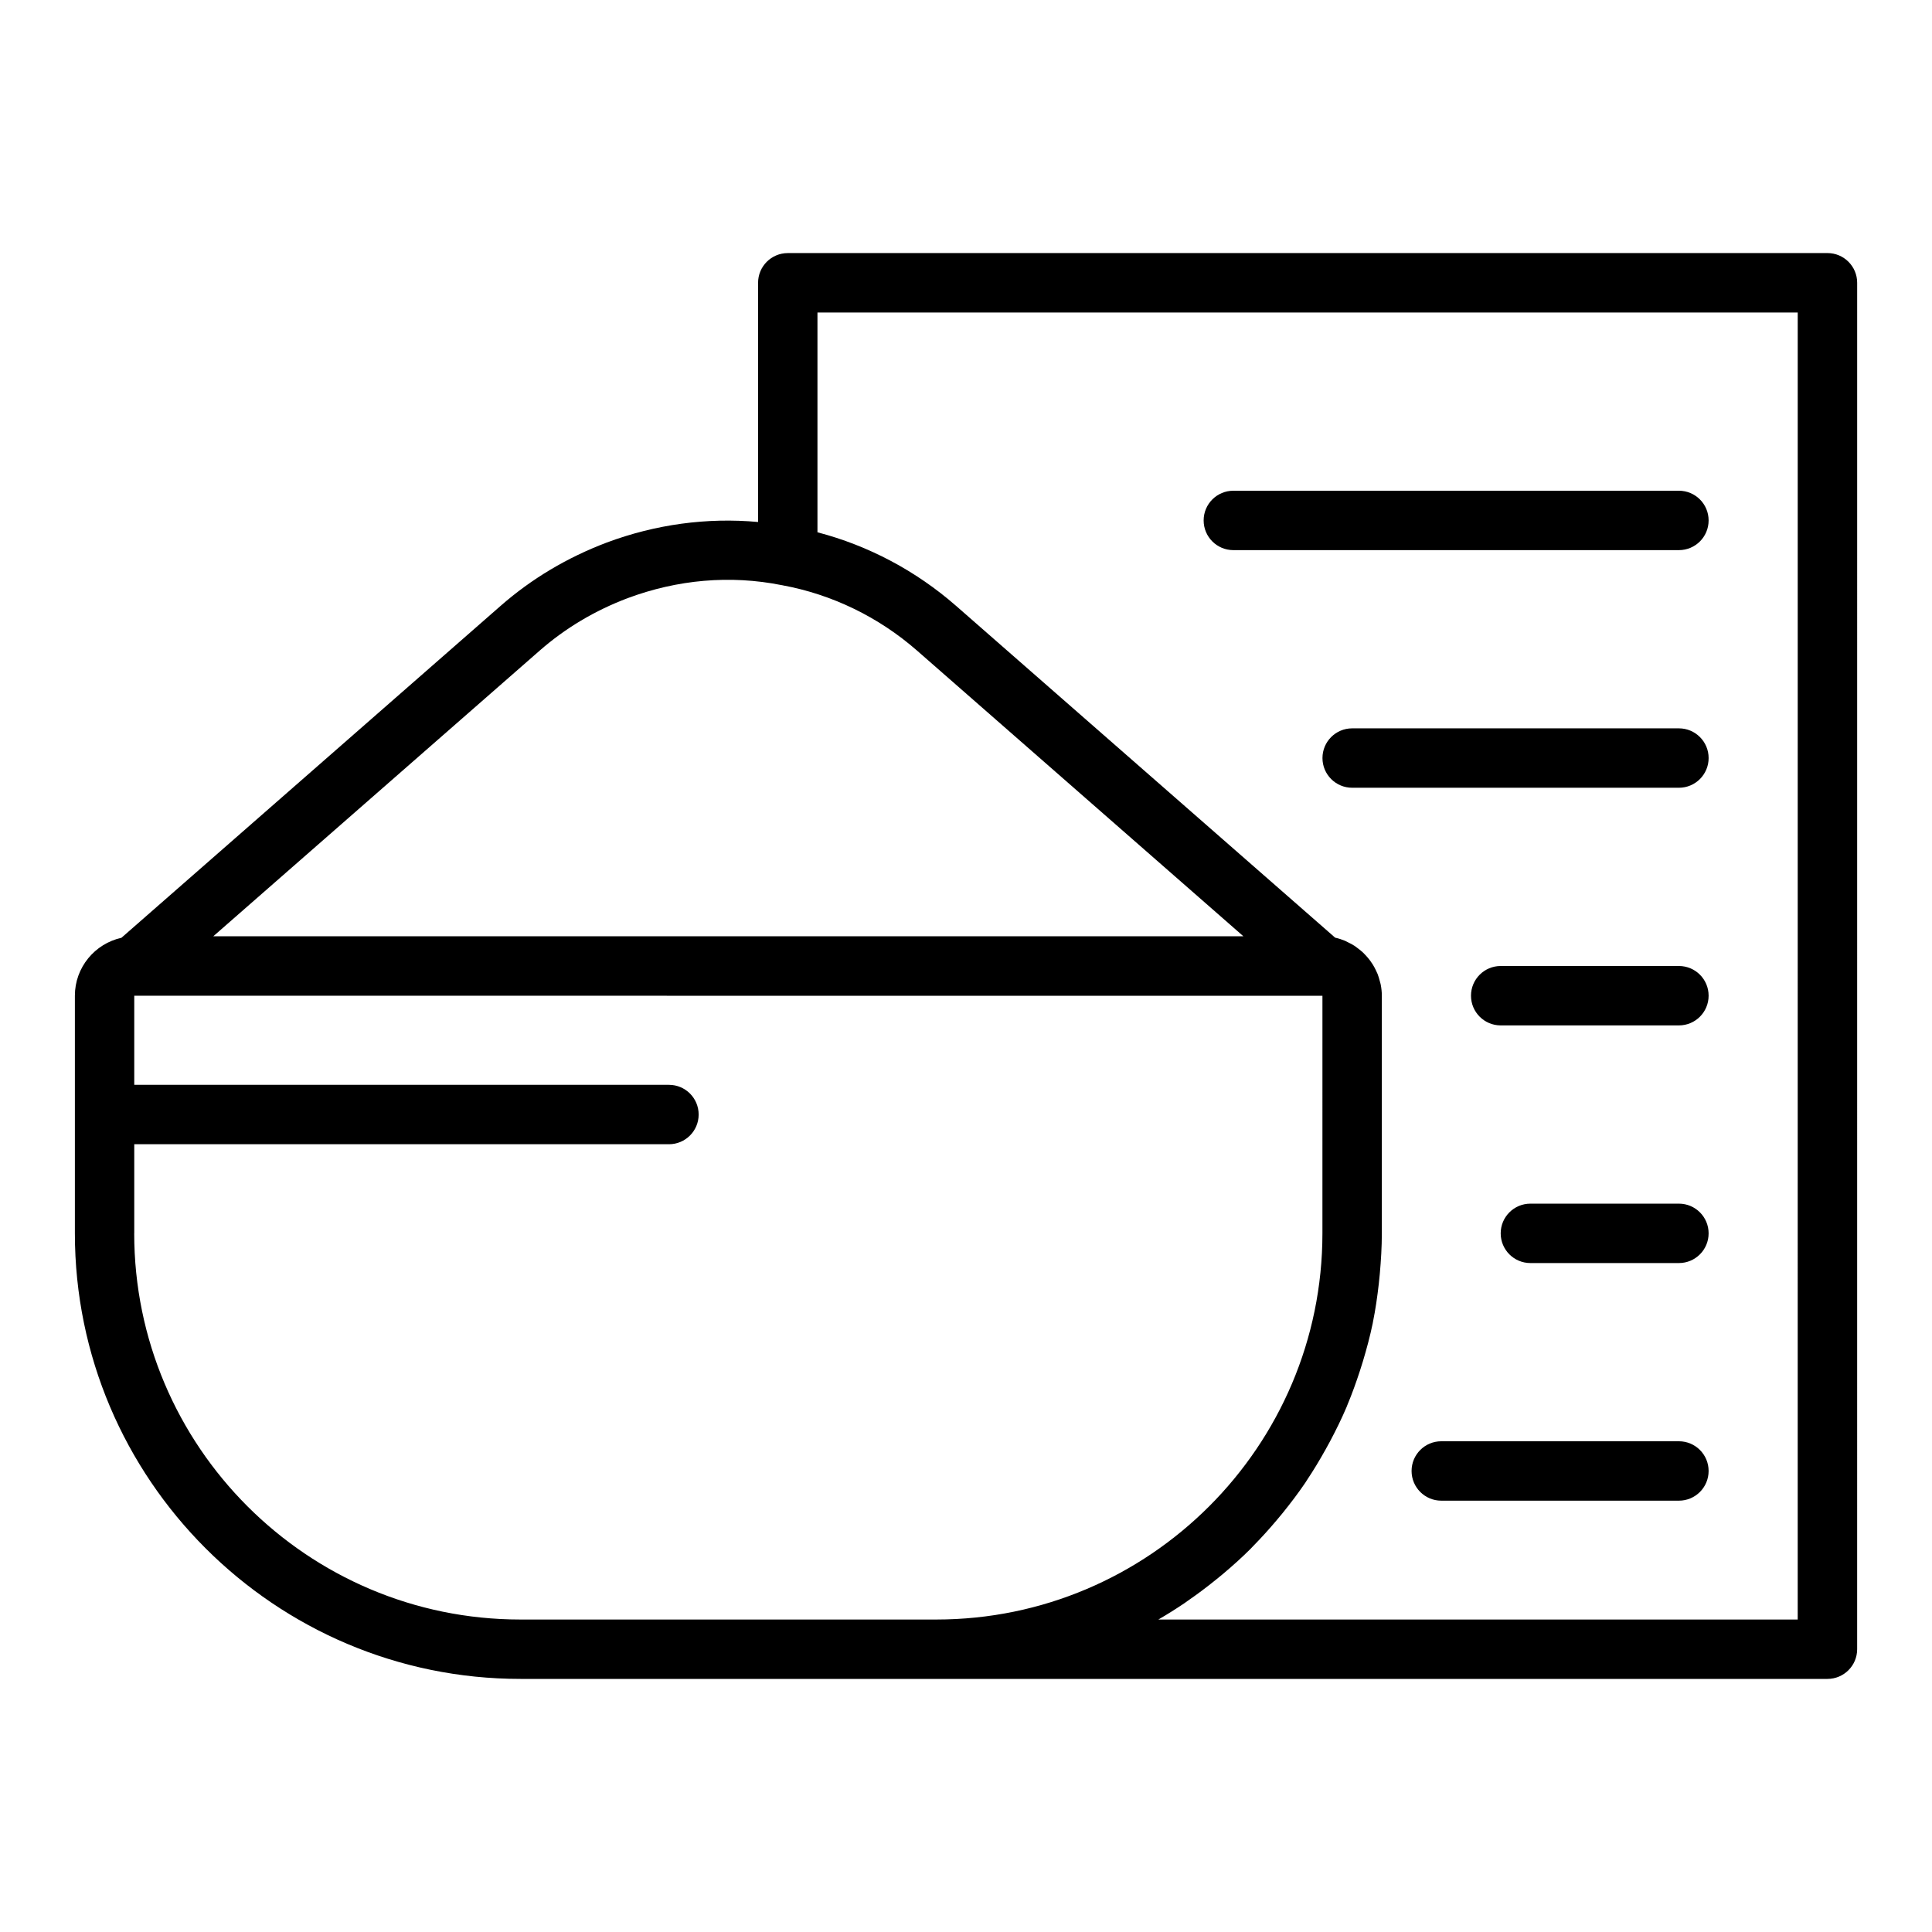
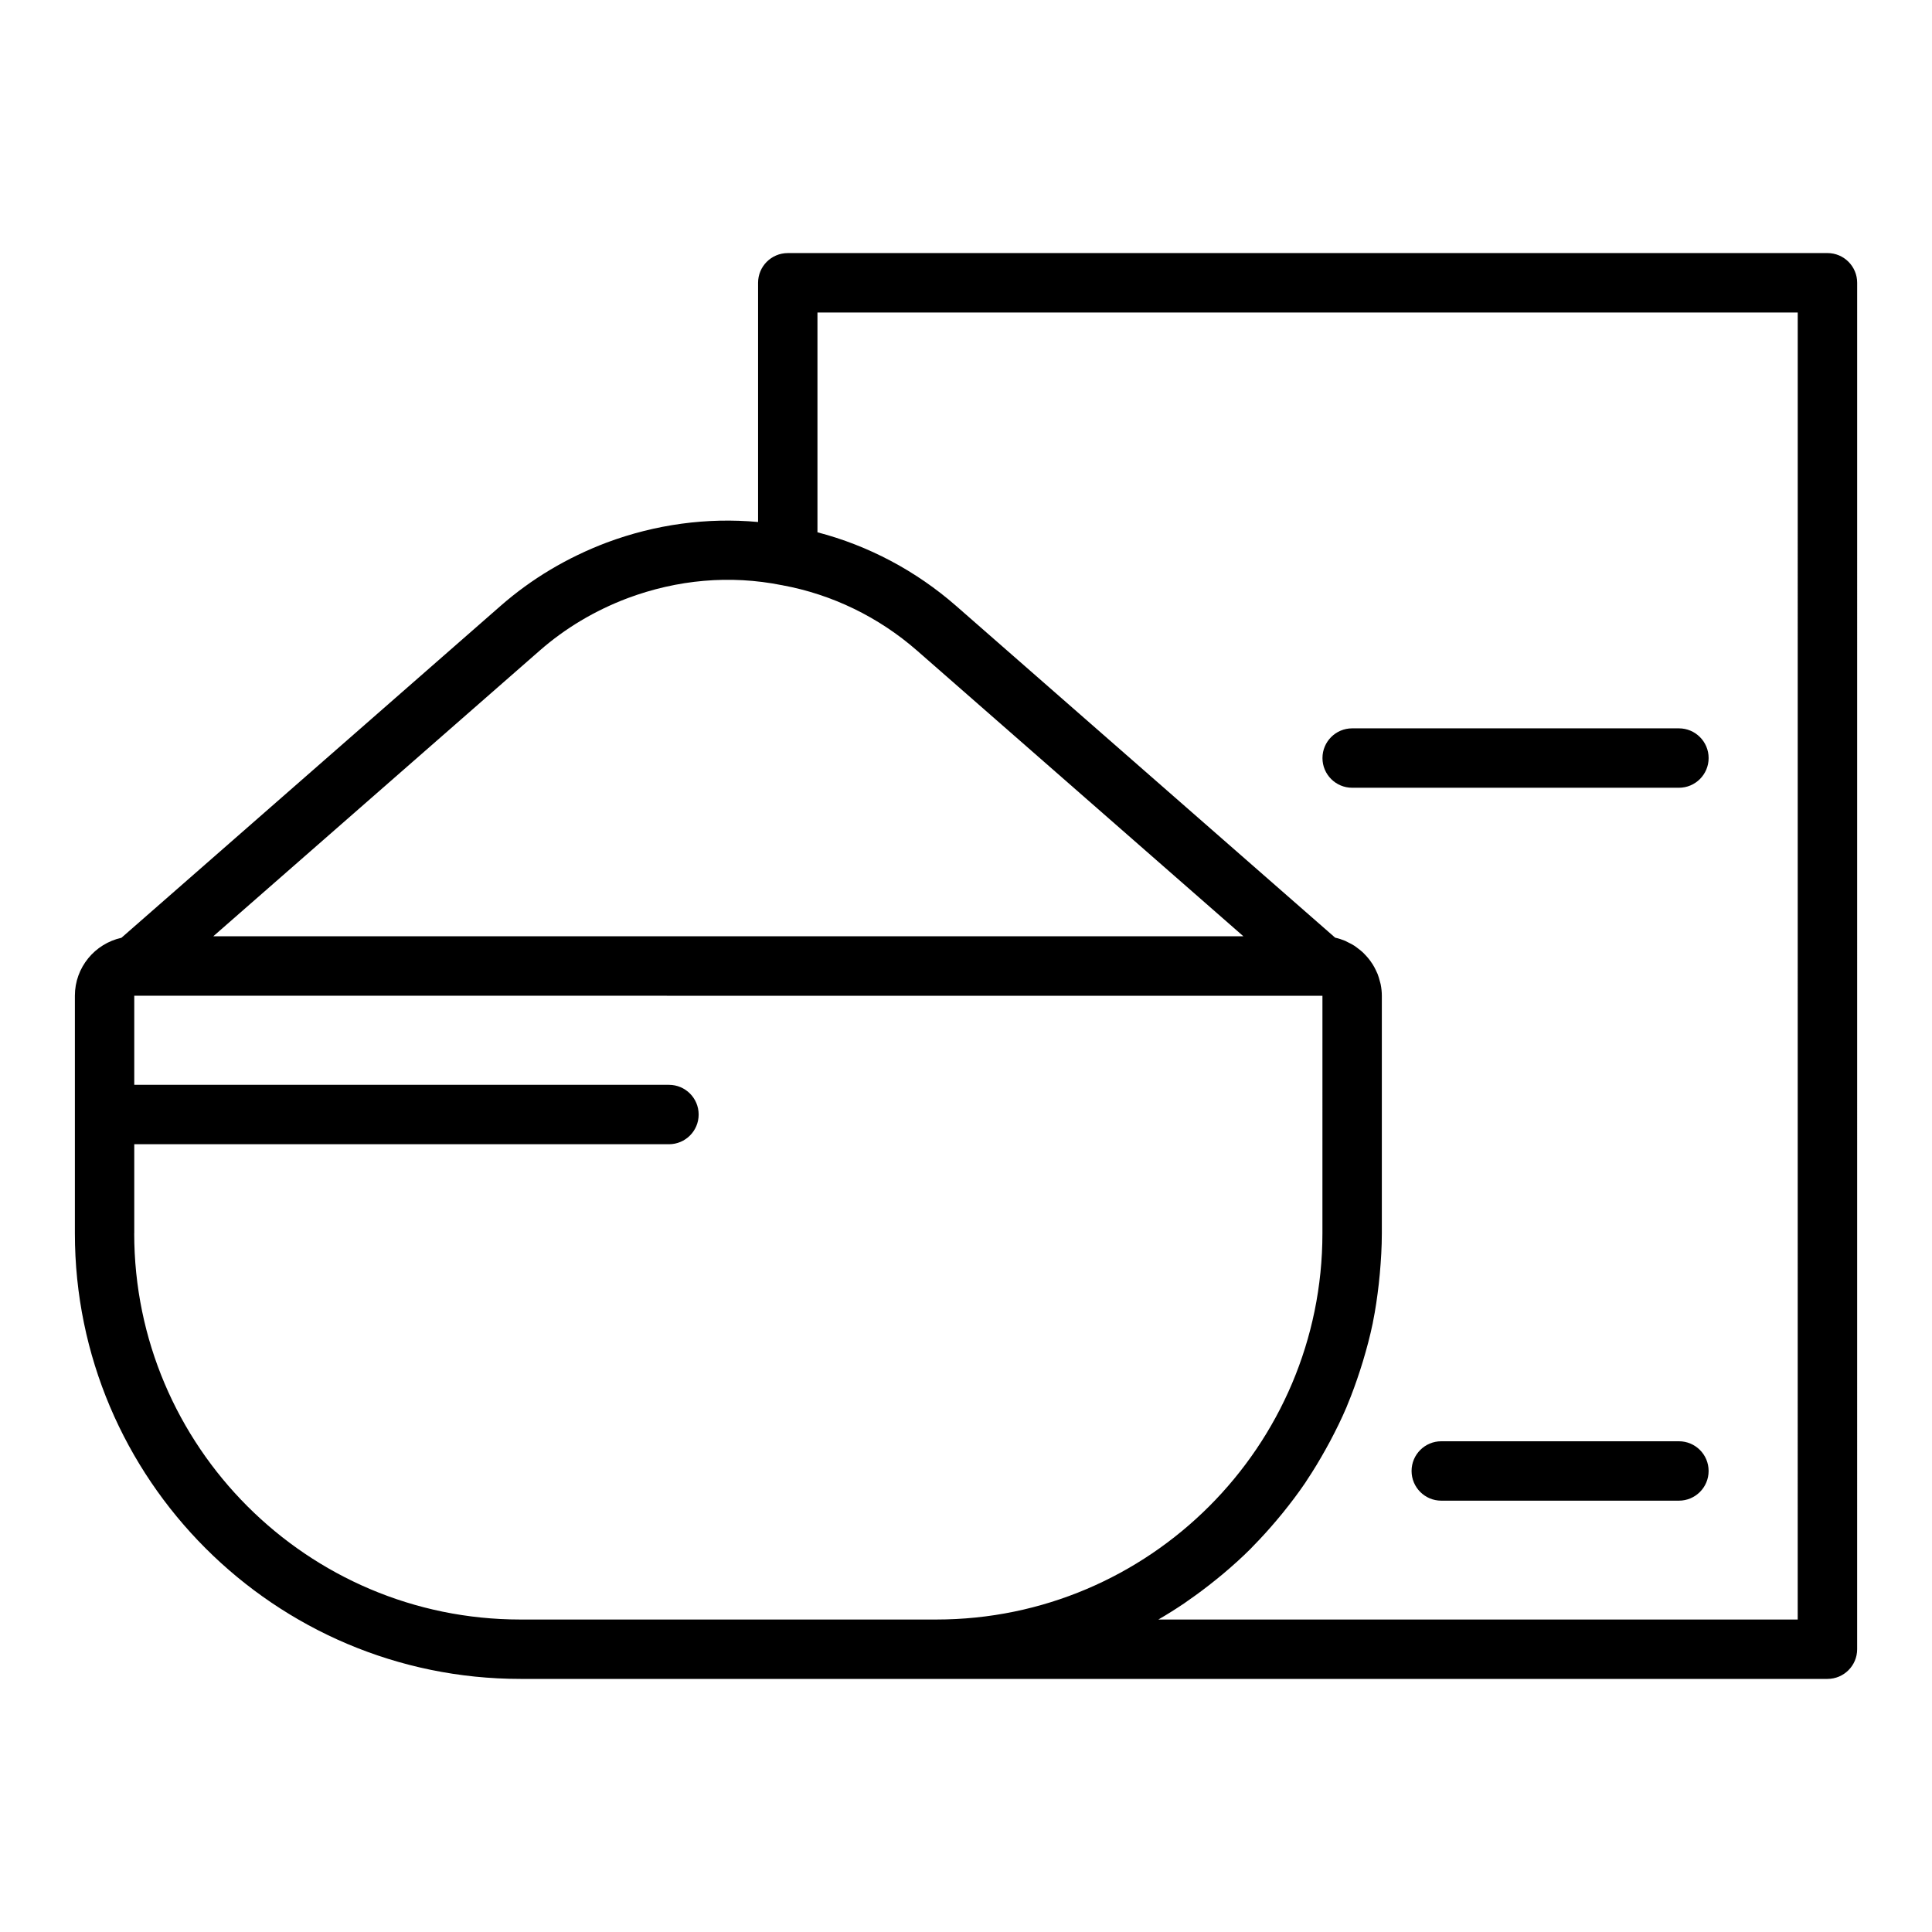
<svg xmlns="http://www.w3.org/2000/svg" fill="#000000" width="800px" height="800px" version="1.1" viewBox="144 144 512 512">
  <g>
    <path d="m628.29 211.07h-275.52c-4.348 0-7.871 3.523-7.871 7.871v63.391c-13.551-1.23-27.16 0.625-40.098 5.445-10.484 3.965-19.953 9.613-28.141 16.789l-100.48 87.957c-7.043 1.562-12.336 7.836-12.336 15.348v62.977c0 65.109 52.973 118.08 118.08 118.08h346.37c4.348 0 7.871-3.523 7.871-7.871l0.004-362.12c0-4.348-3.527-7.871-7.871-7.871zm-341.26 105.34c6.769-5.93 14.617-10.609 23.297-13.891 13.148-4.902 27.145-6.199 40.891-3.438 0.023 0.004 0.043-0.004 0.066 0 0.023 0.004 0.039 0.02 0.062 0.023 13.148 2.418 25.488 8.402 35.676 17.309l86.492 75.711h-272.99zm-107.45 154.44v-23.617h141.7c4.348 0 7.871-3.523 7.871-7.871s-3.523-7.871-7.871-7.871h-141.7v-23.617l314.88 0.023-0.004 62.953c0 56.43-45.906 102.34-102.34 102.34h-110.21c-56.43 0-102.34-45.906-102.34-102.34zm440.83 102.34h-169.43c2.344-1.352 4.625-2.793 6.867-4.301 0.348-0.234 0.676-0.492 1.02-0.727 2.473-1.703 4.867-3.508 7.199-5.387 0.648-0.523 1.297-1.043 1.934-1.578 2.555-2.148 5.039-4.375 7.398-6.727 0.254-0.254 0.484-0.523 0.738-0.777 2.133-2.164 4.168-4.422 6.133-6.746 0.543-0.641 1.082-1.281 1.613-1.938 2.102-2.598 4.129-5.262 6.012-8.035 0.164-0.242 0.305-0.492 0.469-0.734 1.727-2.586 3.328-5.254 4.852-7.977 0.414-0.742 0.824-1.484 1.227-2.234 1.582-2.981 3.082-6.016 4.41-9.141 0.082-0.191 0.145-0.391 0.227-0.582 1.242-2.969 2.332-6.008 3.336-9.094 0.27-0.824 0.531-1.652 0.781-2.484 0.988-3.297 1.887-6.633 2.59-10.043 0.023-0.109 0.035-0.223 0.059-0.332 0.672-3.309 1.156-6.68 1.543-10.082 0.102-0.891 0.191-1.781 0.273-2.676 0.316-3.551 0.539-7.121 0.539-10.742v-62.977c0-1.02-0.113-2.012-0.301-2.981-0.062-0.32-0.168-0.621-0.25-0.934-0.164-0.633-0.34-1.258-0.578-1.855-0.141-0.352-0.309-0.68-0.469-1.016-0.254-0.527-0.523-1.043-0.836-1.535-0.207-0.332-0.426-0.645-0.656-0.957-0.34-0.461-0.699-0.895-1.086-1.316-0.262-0.285-0.516-0.566-0.797-0.828-0.43-0.406-0.891-0.77-1.363-1.125-0.289-0.215-0.562-0.445-0.863-0.645-0.582-0.379-1.199-0.695-1.832-0.996-0.234-0.109-0.449-0.25-0.688-0.352-0.852-0.355-1.734-0.641-2.652-0.844l-100.45-87.922c-10.641-9.305-23.238-15.98-36.746-19.508v-58.246h259.78z" />
-     <path d="m470.85 289.79h118.08c4.348 0 7.871-3.523 7.871-7.871 0-4.348-3.523-7.871-7.871-7.871h-118.08c-4.348 0-7.871 3.523-7.871 7.871 0 4.348 3.523 7.871 7.871 7.871z" />
    <path d="m588.93 337.02h-86.59c-4.348 0-7.871 3.523-7.871 7.871 0 4.348 3.523 7.871 7.871 7.871h86.594c4.348 0 7.871-3.523 7.871-7.871 0-4.348-3.527-7.871-7.875-7.871z" />
-     <path d="m588.93 400h-47.23c-4.348 0-7.871 3.523-7.871 7.871s3.523 7.871 7.871 7.871h47.23c4.348 0 7.871-3.523 7.871-7.871 0.004-4.348-3.523-7.871-7.871-7.871z" />
-     <path d="m588.93 462.98h-39.359c-4.348 0-7.871 3.523-7.871 7.871s3.523 7.871 7.871 7.871h39.359c4.348 0 7.871-3.523 7.871-7.871 0.004-4.348-3.523-7.871-7.871-7.871z" />
    <path d="m588.93 525.95h-62.977c-4.348 0-7.871 3.523-7.871 7.871 0 4.348 3.523 7.871 7.871 7.871h62.977c4.348 0 7.871-3.523 7.871-7.871 0.004-4.344-3.523-7.871-7.871-7.871z" />
  </g>
</svg>